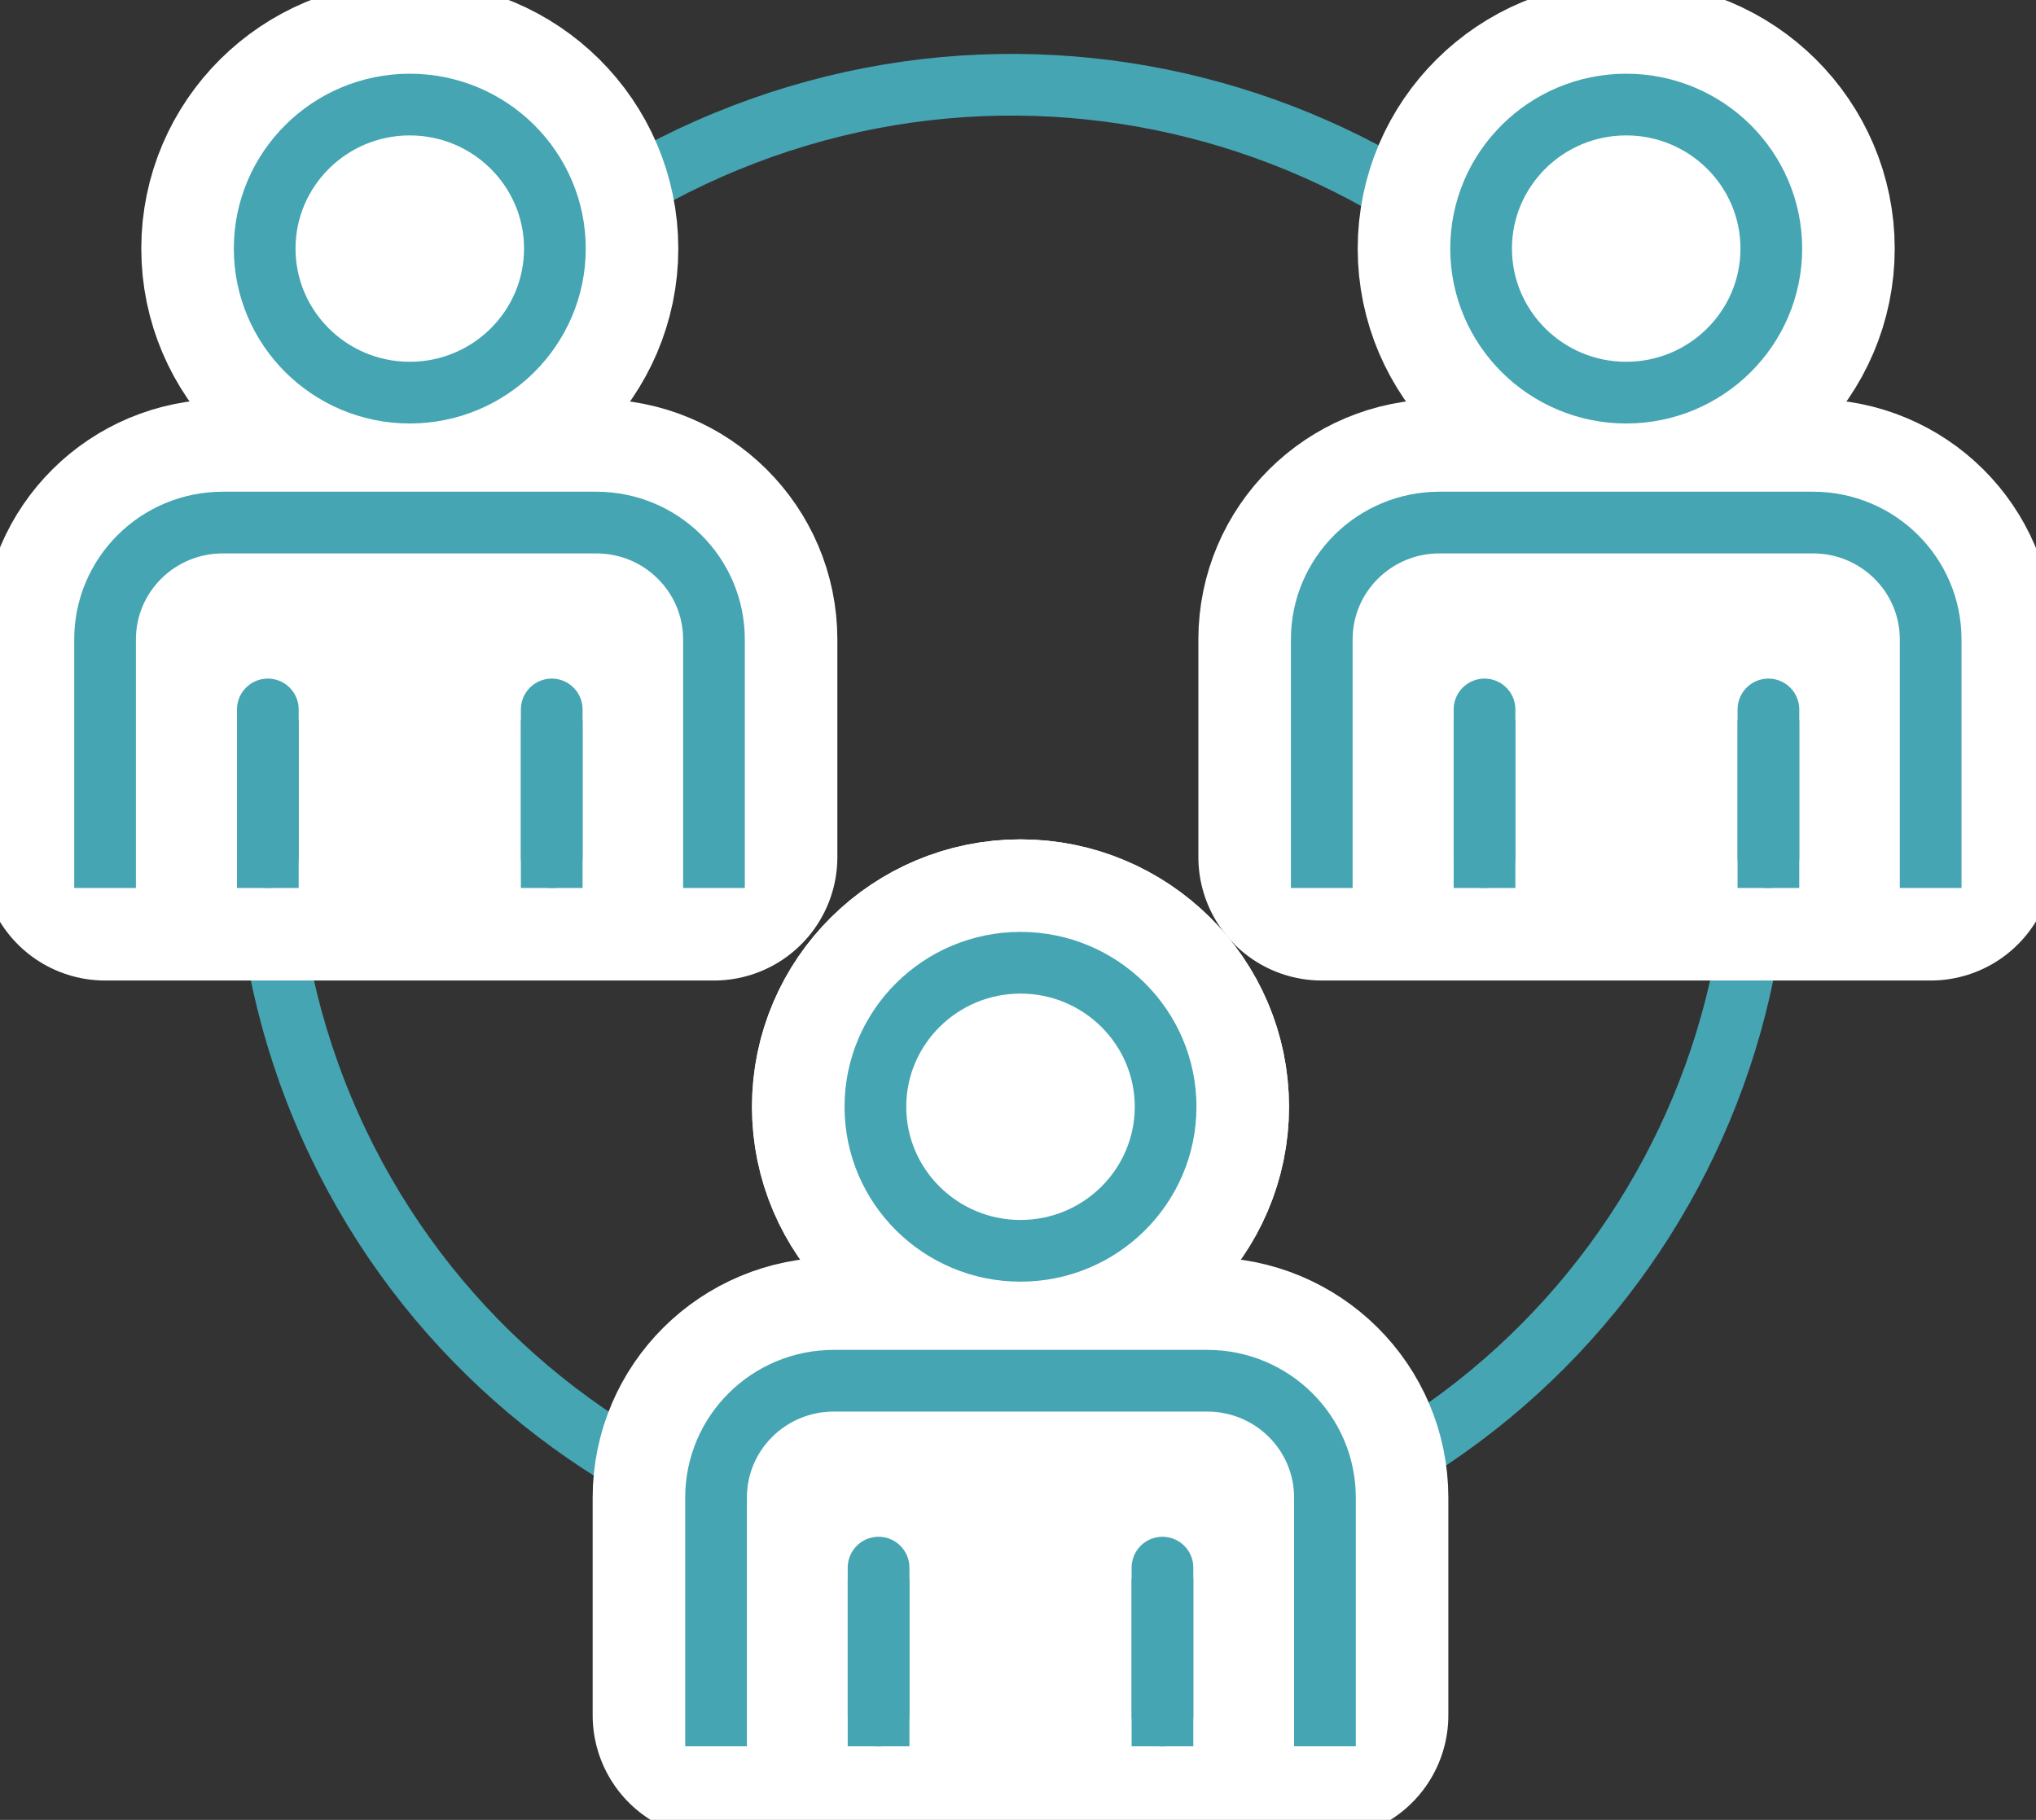
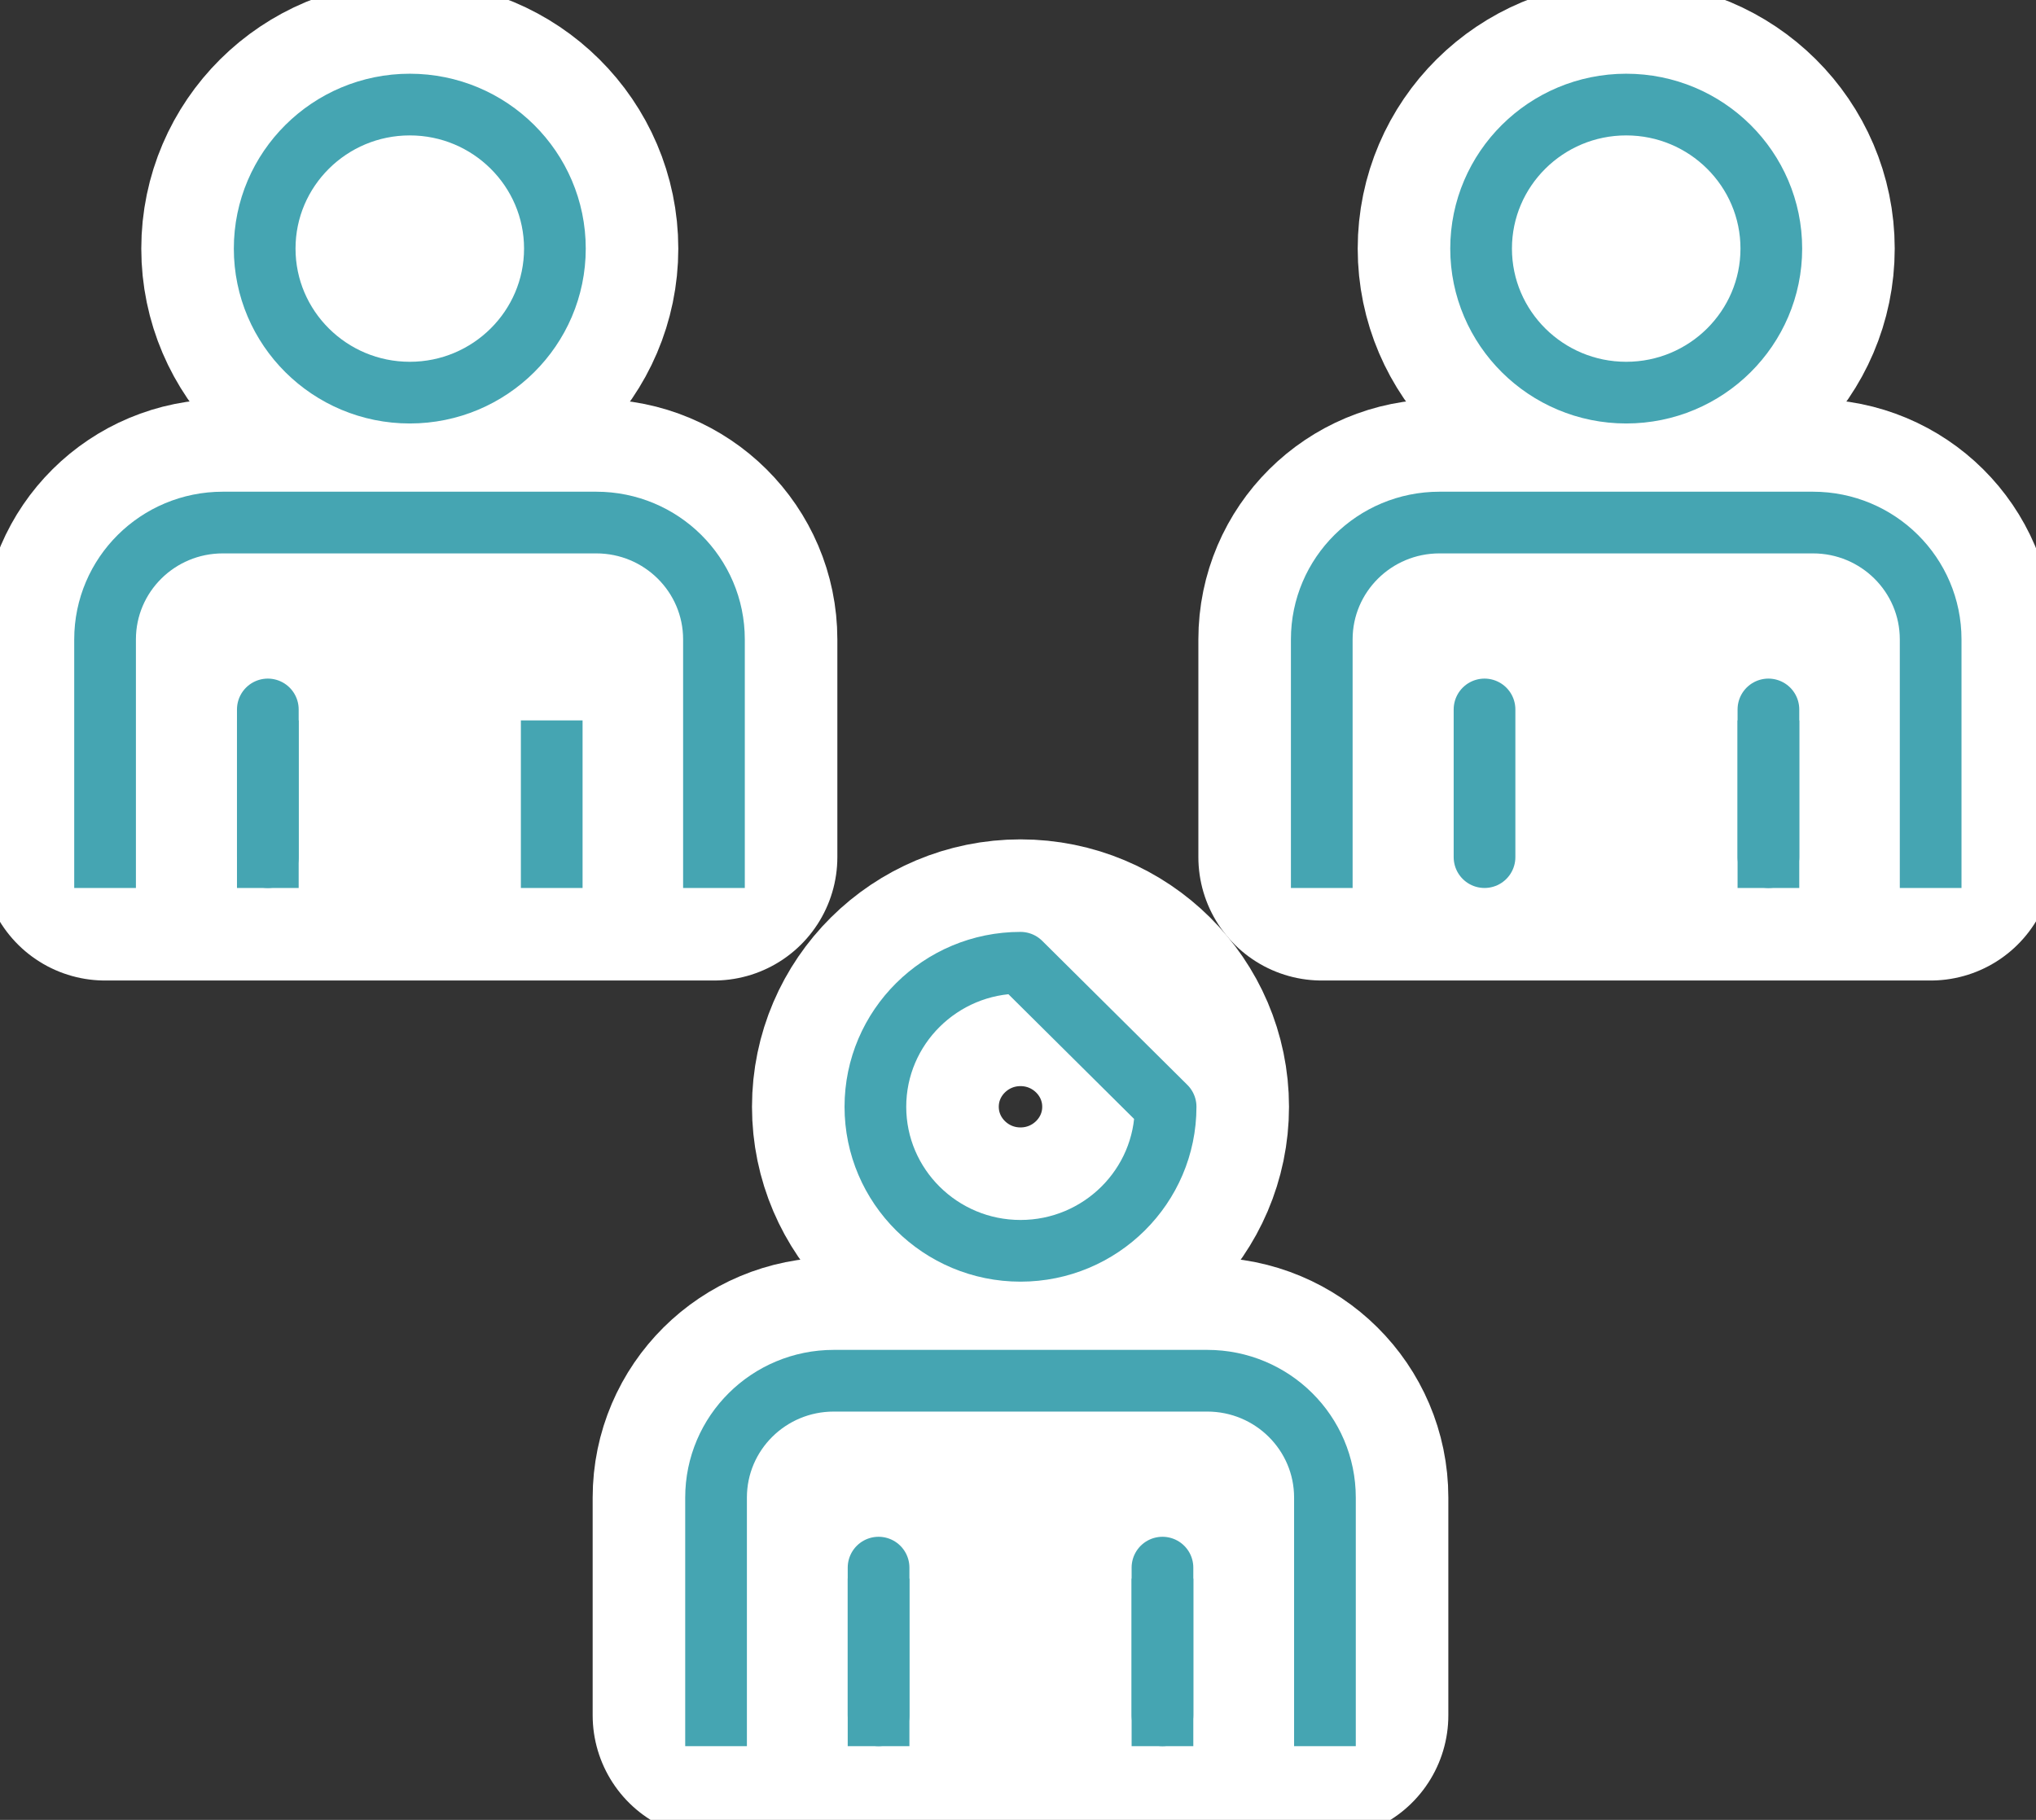
<svg xmlns="http://www.w3.org/2000/svg" width="66" height="59" viewBox="0 0 66 59" fill="none">
  <rect x="0" y="0" width="66" height="59" fill="#333333" stroke="none" />
  <g clip-path="url(#clip0_91_42)">
-     <path d="M42.063 48.943C54.404 43.869 60.264 29.825 55.152 17.575C50.041 5.324 35.893 -0.493 23.552 4.581C11.212 9.656 5.352 23.7 10.463 35.95C15.575 48.2 29.723 54.017 42.063 48.943Z" stroke="#45A5B2" stroke-width="2" stroke-linecap="round" stroke-linejoin="round" />
    <path d="M37.785 35.881C37.785 38.458 35.676 40.551 33.081 40.551C30.486 40.551 28.377 38.458 28.377 35.881C28.377 33.305 30.486 31.212 33.081 31.212C35.676 31.212 37.785 33.305 37.785 35.881Z" stroke="white" stroke-width="8" stroke-linecap="round" stroke-linejoin="round" />
-     <path d="M42.95 54.475V48.551C42.95 46.458 41.242 44.763 39.134 44.763H27.028C24.92 44.763 23.212 46.458 23.212 48.551V54.475" fill="white" />
    <path d="M42.95 54.475V48.551C42.95 46.458 41.242 44.763 39.134 44.763H27.028C24.92 44.763 23.212 46.458 23.212 48.551V54.475" stroke="white" stroke-width="6" stroke-linecap="round" stroke-linejoin="round" />
    <path d="M17.988 8.059C17.988 10.636 15.879 12.729 13.284 12.729C10.688 12.729 8.58 10.636 8.58 8.059C8.58 5.483 10.688 3.39 13.284 3.39C15.879 3.39 17.988 5.483 17.988 8.059Z" fill="white" stroke="white" stroke-width="8" stroke-linecap="round" stroke-linejoin="round" />
    <path d="M23.144 27.788V20.729C23.144 18.636 21.437 16.941 19.328 16.941H7.222C5.114 16.941 3.406 18.636 3.406 20.729V27.788H23.136H23.144Z" fill="white" stroke="white" stroke-width="8" stroke-linecap="round" stroke-linejoin="round" />
    <path d="M17.988 8.059C17.988 10.636 15.879 12.729 13.284 12.729C10.688 12.729 8.58 10.636 8.58 8.059C8.58 5.483 10.688 3.39 13.284 3.39C15.879 3.39 17.988 5.483 17.988 8.059Z" stroke="#45A5B2" stroke-width="2" stroke-linecap="round" stroke-linejoin="round" />
    <path d="M23.144 27.788V20.729C23.144 18.636 21.437 16.941 19.328 16.941H7.222C5.114 16.941 3.406 18.636 3.406 20.729V27.788" stroke="#45A5B2" stroke-width="2" stroke-linecap="square" stroke-linejoin="bevel" />
    <path d="M8.682 23V27.788" stroke="#45A5B2" stroke-width="2" stroke-linecap="round" stroke-linejoin="bevel" />
-     <path d="M17.885 27.788V23" stroke="#45A5B2" stroke-width="2" stroke-linecap="round" stroke-linejoin="bevel" />
    <path d="M57.42 8.059C57.42 10.636 55.312 12.729 52.716 12.729C50.121 12.729 48.012 10.636 48.012 8.059C48.012 5.483 50.121 3.39 52.716 3.39C55.312 3.39 57.42 5.483 57.42 8.059Z" fill="white" stroke="white" stroke-width="8" stroke-linecap="round" stroke-linejoin="round" />
    <path d="M62.585 27.788V20.729C62.585 18.636 60.878 16.941 58.769 16.941H46.663C44.555 16.941 42.847 18.636 42.847 20.729V27.788H62.577H62.585Z" fill="white" stroke="white" stroke-width="8" stroke-linecap="round" stroke-linejoin="round" />
    <path d="M57.42 8.059C57.42 10.636 55.312 12.729 52.716 12.729C50.121 12.729 48.012 10.636 48.012 8.059C48.012 5.483 50.121 3.39 52.716 3.39C55.312 3.39 57.42 5.483 57.42 8.059Z" stroke="#45A5B2" stroke-width="2" stroke-linecap="round" stroke-linejoin="round" />
    <path d="M62.585 27.788V20.729C62.585 18.636 60.878 16.941 58.769 16.941H46.663C44.555 16.941 42.847 18.636 42.847 20.729V27.788" stroke="#45A5B2" stroke-width="2" stroke-linecap="square" stroke-linejoin="bevel" />
    <path d="M48.123 23V27.788" stroke="#45A5B2" stroke-width="2" stroke-linecap="round" stroke-linejoin="bevel" />
    <path d="M57.326 27.788V23" stroke="#45A5B2" stroke-width="2" stroke-linecap="round" stroke-linejoin="bevel" />
-     <path d="M37.785 35.881C37.785 38.458 35.676 40.551 33.081 40.551C30.486 40.551 28.377 38.458 28.377 35.881C28.377 33.305 30.486 31.212 33.081 31.212C35.676 31.212 37.785 33.305 37.785 35.881Z" fill="white" stroke="white" stroke-width="8" stroke-linecap="round" stroke-linejoin="round" />
    <path d="M42.95 55.61V48.551C42.95 46.458 41.242 44.763 39.134 44.763H27.028C24.92 44.763 23.212 46.458 23.212 48.551V55.61H42.941H42.95Z" fill="white" stroke="white" stroke-width="8" stroke-linecap="round" stroke-linejoin="round" />
-     <path d="M37.785 35.881C37.785 38.458 35.676 40.551 33.081 40.551C30.486 40.551 28.377 38.458 28.377 35.881C28.377 33.305 30.486 31.212 33.081 31.212C35.676 31.212 37.785 33.305 37.785 35.881Z" stroke="#45A5B2" stroke-width="2" stroke-linecap="round" stroke-linejoin="round" />
+     <path d="M37.785 35.881C37.785 38.458 35.676 40.551 33.081 40.551C30.486 40.551 28.377 38.458 28.377 35.881C28.377 33.305 30.486 31.212 33.081 31.212Z" stroke="#45A5B2" stroke-width="2" stroke-linecap="round" stroke-linejoin="round" />
    <path d="M42.95 55.61V48.551C42.95 46.458 41.242 44.763 39.134 44.763H27.028C24.92 44.763 23.212 46.458 23.212 48.551V55.61" stroke="#45A5B2" stroke-width="2" stroke-linecap="square" stroke-linejoin="bevel" />
    <path d="M28.48 50.822V55.61" stroke="#45A5B2" stroke-width="2" stroke-linecap="round" stroke-linejoin="round" />
    <path d="M37.683 55.61V50.822" stroke="#45A5B2" stroke-width="2" stroke-linecap="round" stroke-linejoin="round" />
    <path d="M8.682 24.356V27.788" stroke="#45A5B2" stroke-width="2" stroke-linecap="square" stroke-linejoin="bevel" />
    <path d="M17.885 27.788V24.356" stroke="#45A5B2" stroke-width="2" stroke-linecap="square" stroke-linejoin="bevel" />
-     <path d="M48.123 24.356V27.788" stroke="#45A5B2" stroke-width="2" stroke-linecap="square" stroke-linejoin="bevel" />
    <path d="M57.326 27.788V24.356" stroke="#45A5B2" stroke-width="2" stroke-linecap="square" stroke-linejoin="bevel" />
    <path d="M28.48 52.178V55.61" stroke="#45A5B2" stroke-width="2" stroke-linecap="square" stroke-linejoin="bevel" />
    <path d="M37.683 55.61V52.178" stroke="#45A5B2" stroke-width="2" stroke-linecap="square" stroke-linejoin="bevel" />
  </g>
  <defs>
    <clipPath id="clip0_91_42">
      <rect width="66" height="59" fill="white" />
    </clipPath>
  </defs>
</svg>